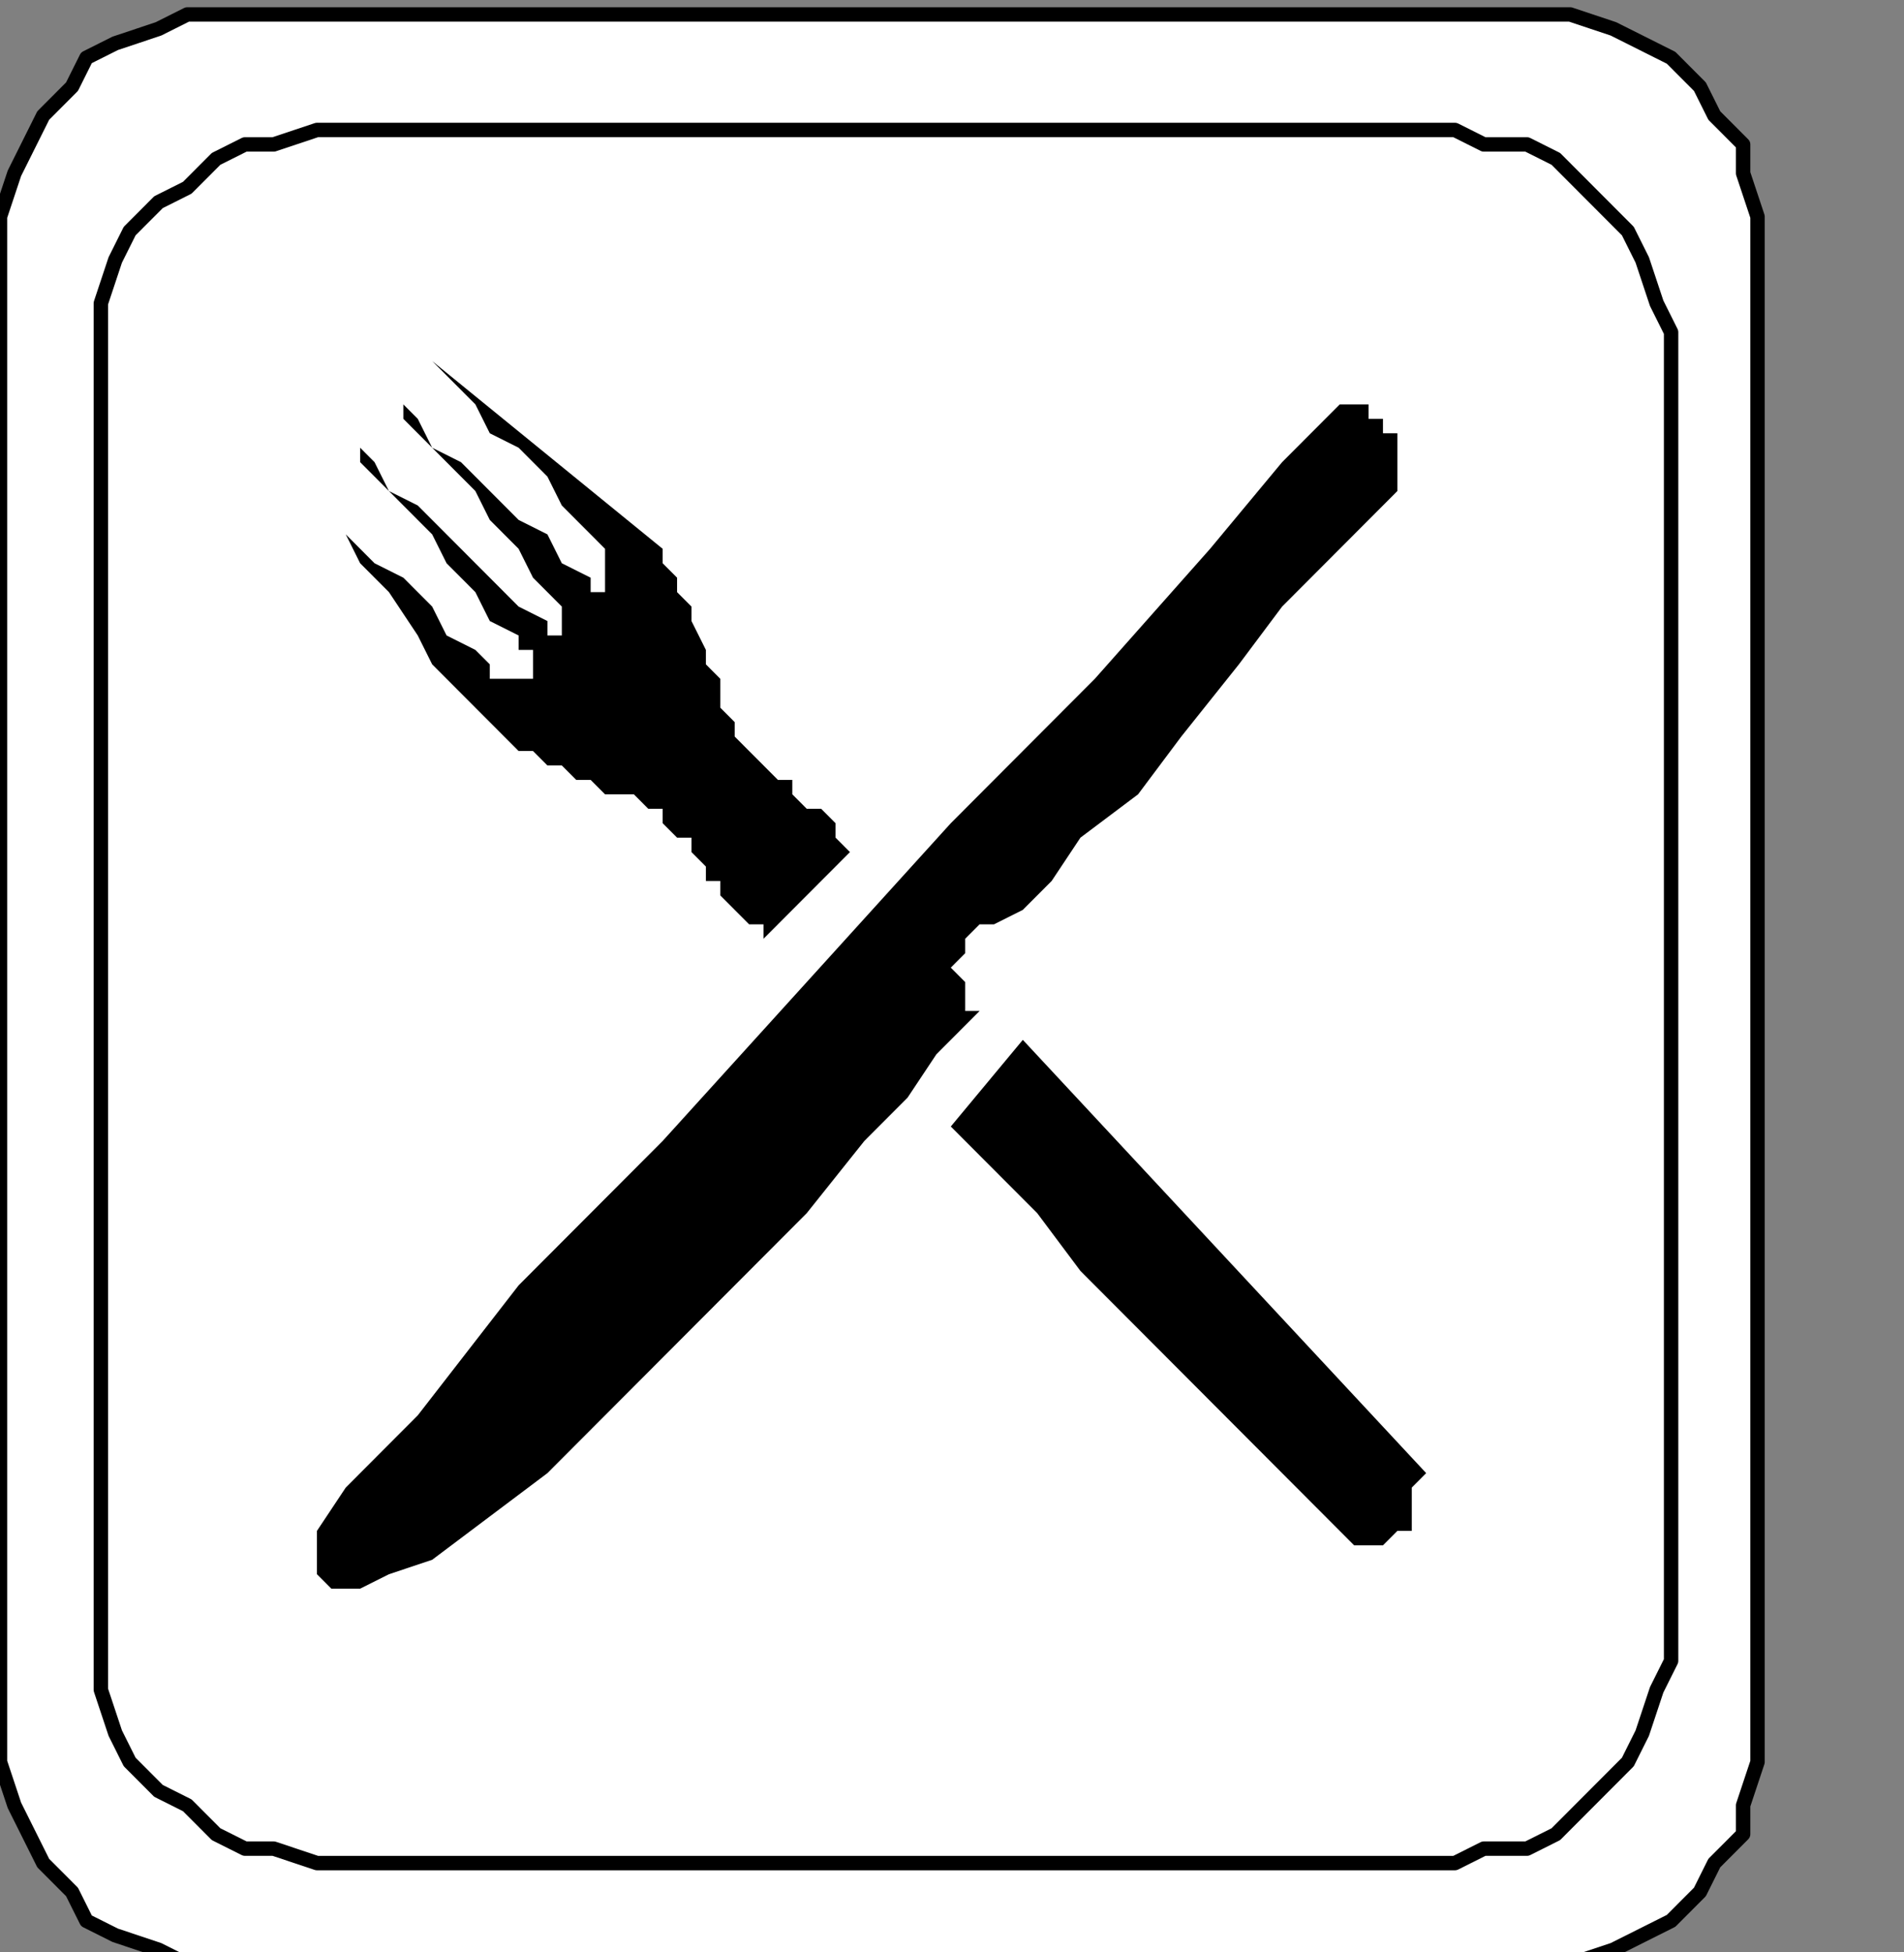
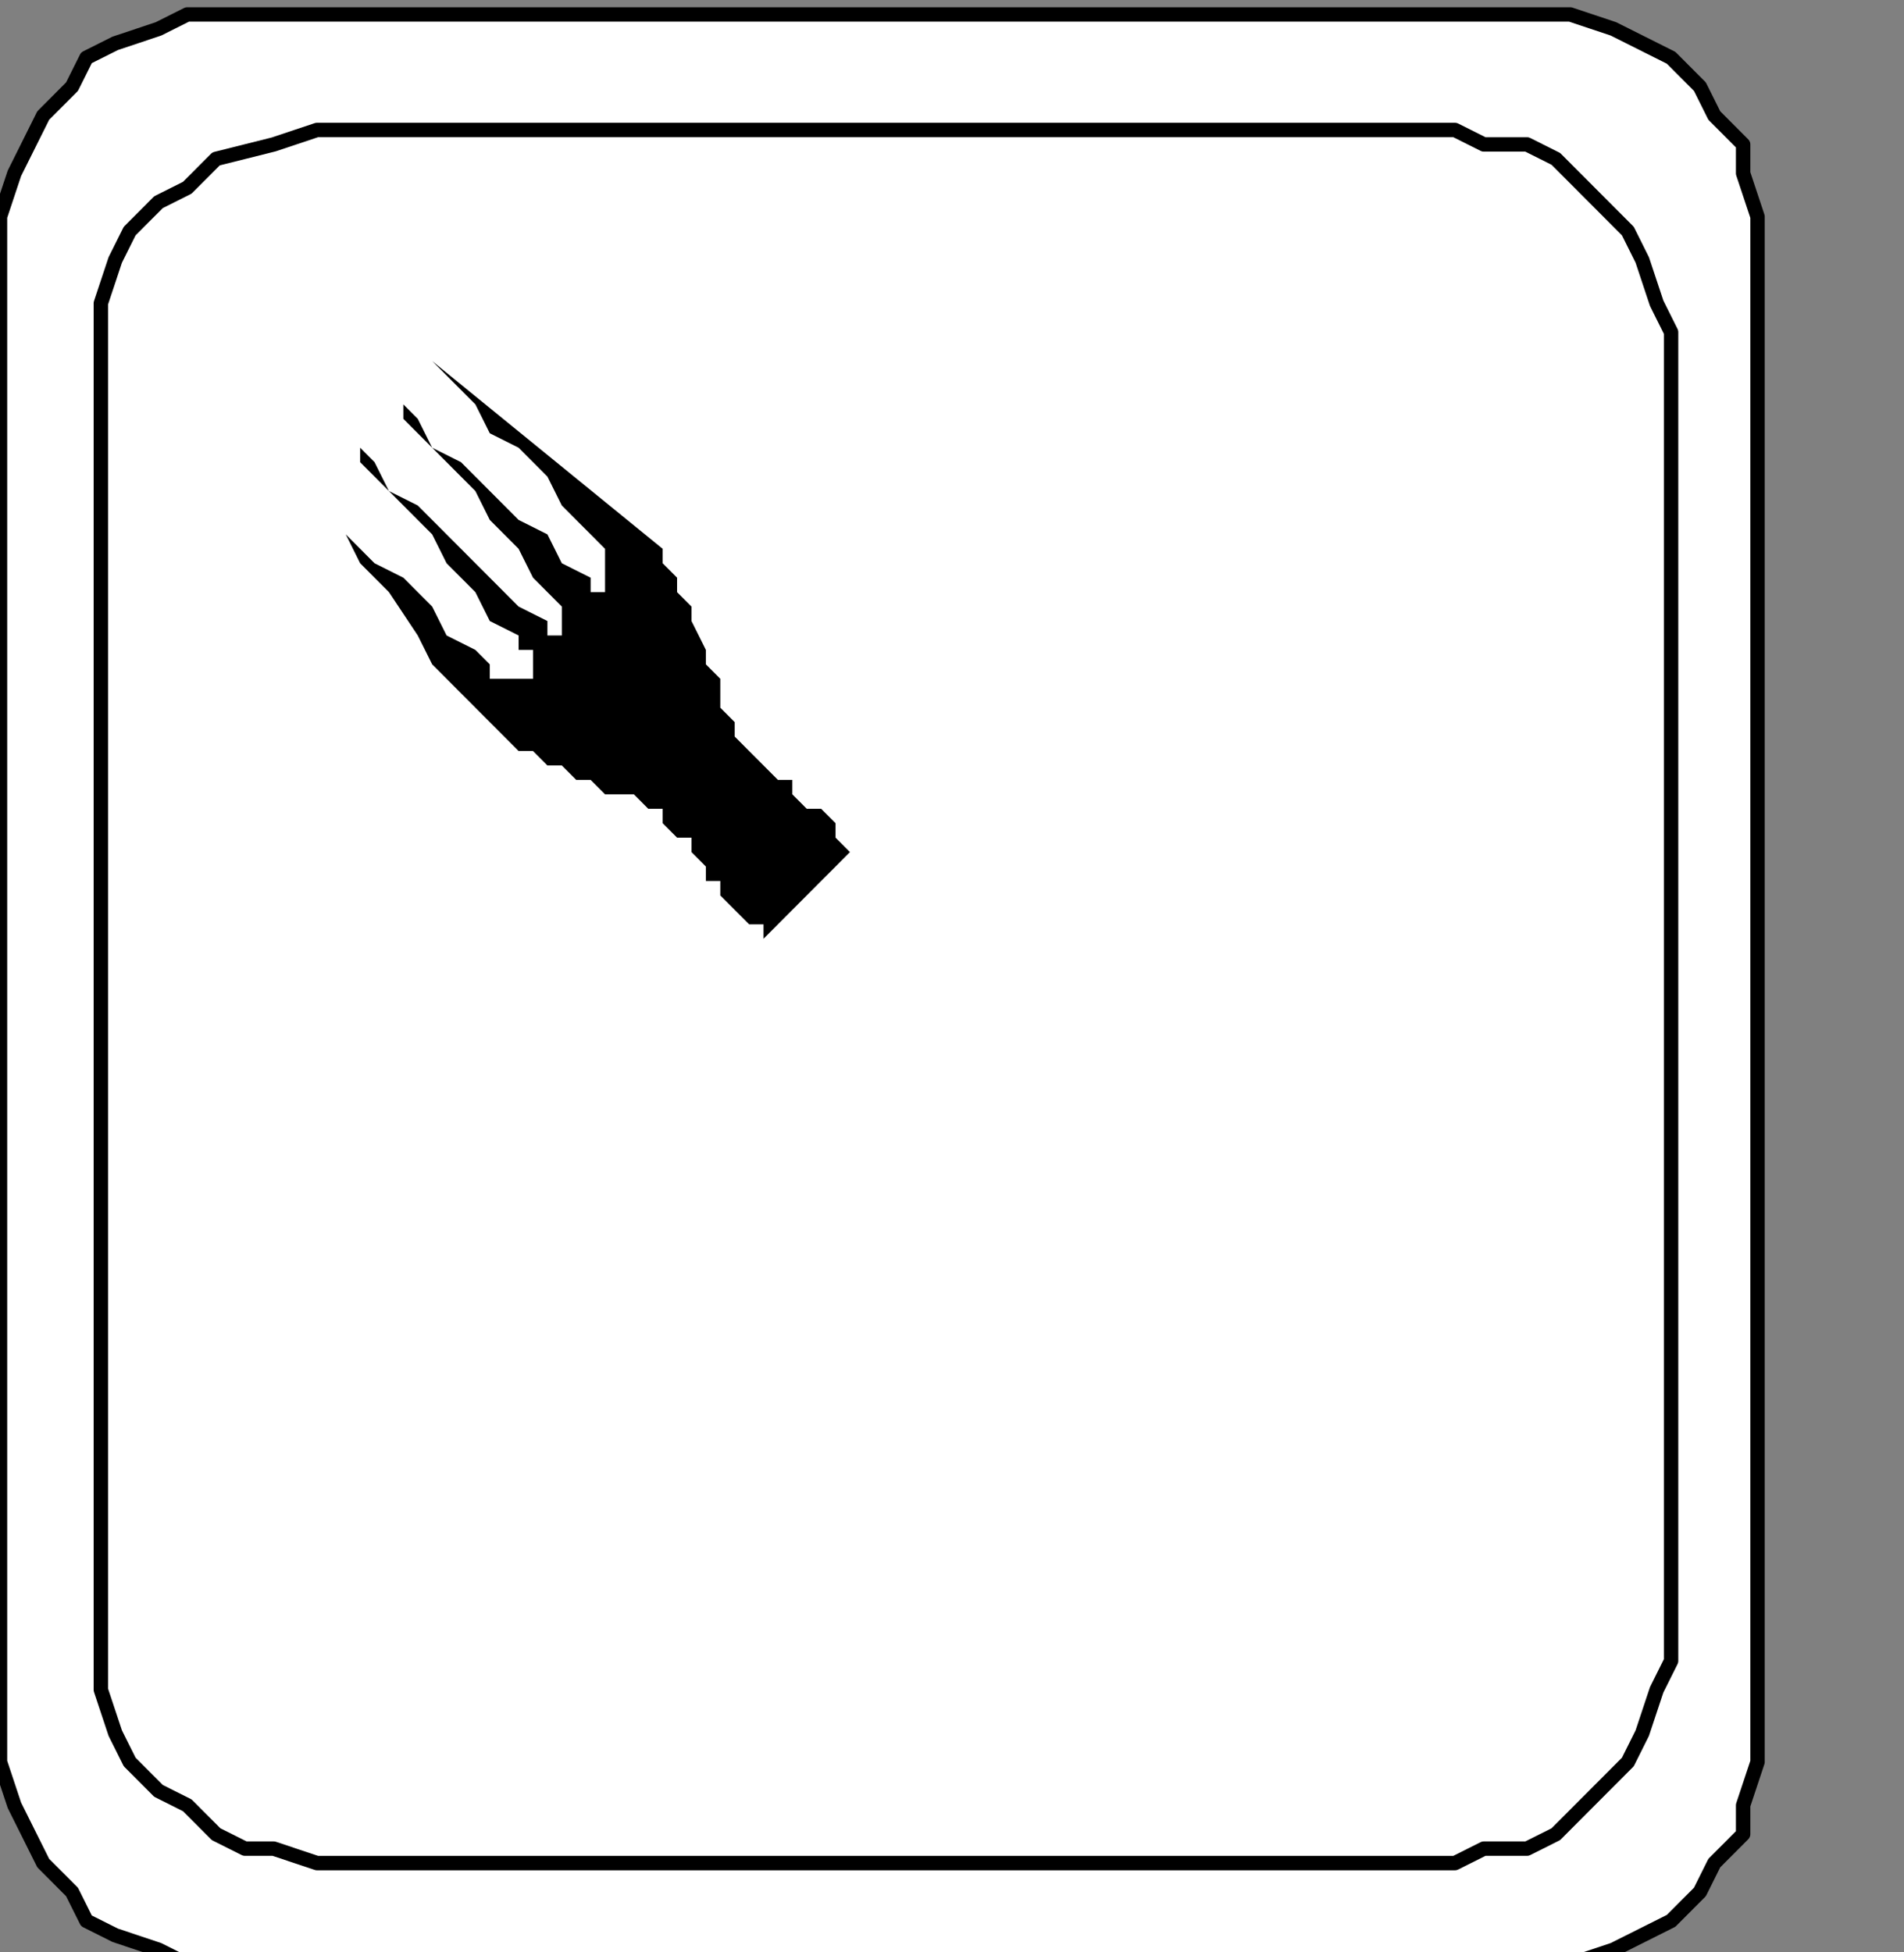
<svg xmlns="http://www.w3.org/2000/svg" xmlns:ns1="http://sodipodi.sourceforge.net/DTD/sodipodi-0.dtd" xmlns:ns2="http://www.inkscape.org/namespaces/inkscape" version="1.0" width="27.905mm" height="28.61mm" id="svg19" ns1:docname="PD067BBF.WMF">
  <rect width="100%" height="100%" fill="#808080" stroke="none" />
  <ns1:namedview pagecolor="#ffffff" bordercolor="#666666" borderopacity="1" objecttolerance="10" gridtolerance="10" guidetolerance="10" ns2:pageopacity="0" ns2:pageshadow="2" ns2:window-width="640" ns2:window-height="480" id="namedview21" />
  <defs id="defs3">
    <pattern id="WMFhbasepattern" patternUnits="userSpaceOnUse" width="6" height="6" x="0" y="0" />
  </defs>
  <path style="fill:#ffffff;fill-rule:nonzero;fill-opacity:1;stroke:none;" d="  M -118.101,196.8   M 0,95.2   L 0,13.6   L 0,13.6   L 0,12   L 0.798,9.6   L 1.596,8   L 2.394,6.4   L 3.99,4.8   L 4.788,3.2   L 6.384,2.4   L 8.778,1.6   L 10.374,0.8   L 11.97,0.8   L 85.384,0.8   L 85.384,0.8   L 86.98,0.8   L 89.374,1.6   L 90.97,2.4   L 92.566,3.2   L 94.162,4.8   L 94.96,6.4   L 96.556,8   L 96.556,9.6   L 97.354,12   L 97.354,13.6   L 97.354,95.2   L 97.354,95.2   L 97.354,97.6   L 96.556,100   L 96.556,101.6   L 94.96,103.2   L 94.162,104.8   L 92.566,106.4   L 90.97,107.2   L 89.374,108   L 86.98,108.8   L 85.384,108.8   L 11.97,108.8   L 11.97,108.8   L 10.374,108.8   L 8.778,108   L 6.384,107.2   L 4.788,106.4   L 3.99,104.8   L 2.394,103.2   L 1.596,101.6   L 0.798,100   L 0,97.6   L 0,95.2   L 0,95.2  z " id="path5" />
  <path style="fill:none;stroke:#000000;stroke-width:0.798px;stroke-linecap:round;stroke-linejoin:round;stroke-miterlimit:4;stroke-dasharray:none;stroke-opacity:1;" d="  M -118.101,196.8   M 0,95.2   L 0,13.6   L 0,13.6   L 0,12   L 0.798,9.6   L 1.596,8   L 2.394,6.4   L 3.99,4.8   L 4.788,3.2   L 6.384,2.4   L 8.778,1.6   L 10.374,0.8   L 11.97,0.8   L 85.384,0.8   L 85.384,0.8   L 86.98,0.8   L 89.374,1.6   L 90.97,2.4   L 92.566,3.2   L 94.162,4.8   L 94.96,6.4   L 96.556,8   L 96.556,9.6   L 97.354,12   L 97.354,13.6   L 97.354,95.2   L 97.354,95.2   L 97.354,97.6   L 96.556,100   L 96.556,101.6   L 94.96,103.2   L 94.162,104.8   L 92.566,106.4   L 90.97,107.2   L 89.374,108   L 86.98,108.8   L 85.384,108.8   L 11.97,108.8   L 11.97,108.8   L 10.374,108.8   L 8.778,108   L 6.384,107.2   L 4.788,106.4   L 3.99,104.8   L 2.394,103.2   L 1.596,101.6   L 0.798,100   L 0,97.6   L 0,95.2   L 0,95.2  " id="path7" />
-   <path style="fill:#ffffff;fill-rule:nonzero;fill-opacity:1;stroke:none;" d="  M -112.515,191.2   M 5.586,89.6   L 5.586,20.8   L 5.586,20.8   L 5.586,18.4   L 5.586,16.8   L 6.384,14.4   L 7.182,12.8   L 8.778,11.2   L 10.374,10.4   L 11.97,8.8   L 13.566,8   L 15.162,8   L 17.556,7.2   L 80.596,7.2   L 80.596,7.2   L 82.192,8   L 84.586,8   L 86.182,8.8   L 87.778,10.4   L 88.576,11.2   L 90.172,12.8   L 90.97,14.4   L 91.768,16.8   L 92.566,18.4   L 92.566,20.8   L 92.566,89.6   L 92.566,89.6   L 92.566,92   L 91.768,93.6   L 90.97,96   L 90.172,97.6   L 88.576,99.2   L 87.778,100   L 86.182,101.6   L 84.586,102.4   L 82.192,102.4   L 80.596,103.2   L 17.556,103.2   L 17.556,103.2   L 15.162,102.4   L 13.566,102.4   L 11.97,101.6   L 10.374,100   L 8.778,99.2   L 7.182,97.6   L 6.384,96   L 5.586,93.6   L 5.586,92   L 5.586,89.6   L 5.586,89.6  z " id="path9" />
-   <path style="fill:none;stroke:#000000;stroke-width:0.798px;stroke-linecap:round;stroke-linejoin:round;stroke-miterlimit:4;stroke-dasharray:none;stroke-opacity:1;" d="  M -112.515,191.2   M 5.586,89.6   L 5.586,20.8   L 5.586,20.8   L 5.586,18.4   L 5.586,16.8   L 6.384,14.4   L 7.182,12.8   L 8.778,11.2   L 10.374,10.4   L 11.97,8.8   L 13.566,8   L 15.162,8   L 17.556,7.2   L 80.596,7.2   L 80.596,7.2   L 82.192,8   L 84.586,8   L 86.182,8.8   L 87.778,10.4   L 88.576,11.2   L 90.172,12.8   L 90.97,14.4   L 91.768,16.8   L 92.566,18.4   L 92.566,20.8   L 92.566,89.6   L 92.566,89.6   L 92.566,92   L 91.768,93.6   L 90.97,96   L 90.172,97.6   L 88.576,99.2   L 87.778,100   L 86.182,101.6   L 84.586,102.4   L 82.192,102.4   L 80.596,103.2   L 17.556,103.2   L 17.556,103.2   L 15.162,102.4   L 13.566,102.4   L 11.97,101.6   L 10.374,100   L 8.778,99.2   L 7.182,97.6   L 6.384,96   L 5.586,93.6   L 5.586,92   L 5.586,89.6   L 5.586,89.6  " id="path11" />
-   <path style="fill:#000000;fill-rule:nonzero;fill-opacity:1;stroke:none;" d="  M -99.747,186.4   M 17.556,84.8   L 17.556,84.8   L 17.556,84.8   L 17.556,84.8   L 17.556,85.6   L 17.556,86.4   L 17.556,87.2   L 18.354,88   L 19.949,88   L 21.545,87.2   L 23.939,86.4   L 27.131,84   L 27.131,84   L 30.323,81.6   L 33.515,78.4   L 37.505,74.4   L 41.495,70.4   L 44.687,67.2   L 47.879,63.2   L 50.273,60.8   L 51.869,58.4   L 53.465,56.8   L 54.263,56   L 54.263,56   L 54.263,56   L 53.465,56   L 53.465,55.2   L 53.465,54.4   L 52.667,53.6   L 53.465,52.8   L 53.465,52   L 54.263,51.2   L 55.061,51.2   L 56.657,50.4   L 56.657,50.4   L 58.253,48.8   L 59.848,46.4   L 63.04,44   L 65.434,40.8   L 68.626,36.8   L 71.02,33.6   L 73.414,31.2   L 75.808,28.8   L 77.404,27.2   L 77.404,26.4   L 77.404,26.4   L 77.404,26.4   L 77.404,26.4   L 77.404,26.4   L 77.404,26.4   L 77.404,25.6   L 77.404,25.6   L 77.404,24.8   L 77.404,24.8   L 77.404,24   L 76.606,24   L 76.606,24   L 76.606,23.2   L 76.606,23.2   L 75.808,23.2   L 75.808,22.4   L 75.01,22.4   L 75.01,22.4   L 75.01,22.4   L 74.212,22.4   L 73.414,23.2   L 73.414,23.2   L 73.414,23.2   L 71.02,25.6   L 67.03,30.4   L 60.646,37.6   L 52.667,45.6   L 44.687,54.4   L 36.707,63.2   L 28.727,71.2   L 23.141,78.4   L 19.152,82.4   L 17.556,84.8   L 17.556,84.8  z " id="path13" />
-   <path style="fill:#000000;fill-rule:nonzero;fill-opacity:1;stroke:none;" d="  M -60.646,166.4   M 52.667,62.4   L 56.657,57.6   L 79,81.6   L 79,81.6   L 79,81.6   L 79,81.6   L 78.202,82.4   L 78.202,83.2   L 78.202,84   L 78.202,84.8   L 77.404,84.8   L 76.606,85.6   L 75.808,85.6   L 75.01,85.6   L 75.01,85.6   L 74.212,84.8   L 71.818,82.4   L 69.424,80   L 66.232,76.8   L 63.04,73.6   L 59.848,70.4   L 57.455,67.2   L 55.061,64.8   L 53.465,63.2   L 52.667,62.4   L 52.667,62.4  z " id="path15" />
+   <path style="fill:none;stroke:#000000;stroke-width:0.798px;stroke-linecap:round;stroke-linejoin:round;stroke-miterlimit:4;stroke-dasharray:none;stroke-opacity:1;" d="  M -112.515,191.2   M 5.586,89.6   L 5.586,20.8   L 5.586,20.8   L 5.586,18.4   L 5.586,16.8   L 6.384,14.4   L 7.182,12.8   L 8.778,11.2   L 10.374,10.4   L 11.97,8.8   L 15.162,8   L 17.556,7.2   L 80.596,7.2   L 80.596,7.2   L 82.192,8   L 84.586,8   L 86.182,8.8   L 87.778,10.4   L 88.576,11.2   L 90.172,12.8   L 90.97,14.4   L 91.768,16.8   L 92.566,18.4   L 92.566,20.8   L 92.566,89.6   L 92.566,89.6   L 92.566,92   L 91.768,93.6   L 90.97,96   L 90.172,97.6   L 88.576,99.2   L 87.778,100   L 86.182,101.6   L 84.586,102.4   L 82.192,102.4   L 80.596,103.2   L 17.556,103.2   L 17.556,103.2   L 15.162,102.4   L 13.566,102.4   L 11.97,101.6   L 10.374,100   L 8.778,99.2   L 7.182,97.6   L 6.384,96   L 5.586,93.6   L 5.586,92   L 5.586,89.6   L 5.586,89.6  " id="path11" />
  <path style="fill:#000000;fill-rule:nonzero;fill-opacity:1;stroke:none;" d="  M -71.818,156.8   M 42.293,52   L 42.293,52   L 42.293,52   L 42.293,52   L 42.293,51.2   L 41.495,51.2   L 40.697,50.4   L 40.697,50.4   L 39.899,49.6   L 39.899,48.8   L 39.101,48.8   L 39.101,48   L 39.101,48   L 39.101,48   L 38.303,47.2   L 38.303,46.4   L 37.505,46.4   L 36.707,45.6   L 36.707,44.8   L 35.909,44.8   L 35.111,44   L 34.313,44   L 34.313,44   L 34.313,44   L 33.515,44   L 32.717,43.2   L 31.919,43.2   L 31.121,42.4   L 30.323,42.4   L 29.525,41.6   L 28.727,41.6   L 27.929,40.8   L 27.131,40   L 27.131,40   L 27.131,40   L 26.333,39.2   L 25.535,38.4   L 23.939,36.8   L 23.141,35.2   L 21.545,32.8   L 19.949,31.2   L 19.152,29.6   L 18.354,28.8   L 17.556,28   L 17.556,27.2   L 17.556,27.2   L 17.556,28   L 18.354,28.8   L 19.152,29.6   L 20.747,31.2   L 22.343,32   L 23.939,33.6   L 24.737,35.2   L 26.333,36   L 27.131,36.8   L 27.131,37.6   L 27.131,37.6   L 27.929,37.6   L 27.929,37.6   L 28.727,37.6   L 28.727,37.6   L 28.727,37.6   L 29.525,37.6   L 29.525,37.6   L 29.525,36.8   L 29.525,36   L 28.727,36   L 28.727,36   L 28.727,35.2   L 27.131,34.4   L 26.333,32.8   L 24.737,31.2   L 23.939,29.6   L 22.343,28   L 21.545,27.2   L 19.949,25.6   L 19.949,24.8   L 19.152,24.8   L 19.152,24.8   L 19.949,24.8   L 20.747,25.6   L 21.545,27.2   L 23.141,28   L 24.737,29.6   L 26.333,31.2   L 27.929,32.8   L 28.727,33.6   L 30.323,34.4   L 30.323,35.2   L 30.323,35.2   L 30.323,35.2   L 31.121,35.2   L 31.121,35.2   L 31.121,35.2   L 31.121,35.2   L 31.121,34.4   L 31.121,34.4   L 31.121,34.4   L 31.121,33.6   L 31.121,33.6   L 31.121,33.6   L 30.323,32.8   L 29.525,32   L 28.727,30.4   L 27.131,28.8   L 26.333,27.2   L 24.737,25.6   L 23.939,24.8   L 22.343,23.2   L 22.343,22.4   L 21.545,22.4   L 21.545,22.4   L 22.343,22.4   L 23.141,23.2   L 23.939,24.8   L 25.535,25.6   L 27.131,27.2   L 28.727,28.8   L 30.323,29.6   L 31.121,31.2   L 32.717,32   L 32.717,32.8   L 32.717,32.8   L 32.717,32.8   L 33.515,32.8   L 33.515,32.8   L 33.515,32.8   L 33.515,32   L 33.515,32   L 33.515,32   L 33.515,31.2   L 33.515,31.2   L 33.515,31.2   L 33.515,31.2   L 33.515,30.4   L 32.717,29.6   L 31.121,28   L 30.323,26.4   L 28.727,24.8   L 27.131,24   L 26.333,22.4   L 24.737,20.8   L 23.939,20   L 23.939,20   L 36.707,30.4   L 36.707,30.4   L 36.707,30.4   L 36.707,31.2   L 37.505,32   L 37.505,32.8   L 38.303,33.6   L 38.303,34.4   L 39.101,36   L 39.101,36.8   L 39.899,37.6   L 39.899,38.4   L 39.899,38.4   L 39.899,39.2   L 40.697,40   L 40.697,40.8   L 40.697,40.8   L 41.495,41.6   L 41.495,41.6   L 42.293,42.4   L 42.293,42.4   L 42.293,42.4   L 43.091,43.2   L 43.091,43.2   L 43.091,43.2   L 43.889,43.2   L 43.889,44   L 44.687,44.8   L 45.485,44.8   L 46.283,45.6   L 46.283,46.4   L 46.283,46.4   L 47.081,47.2   L 47.081,47.2   L 42.293,52   L 42.293,52  z " id="path17" />
</svg>